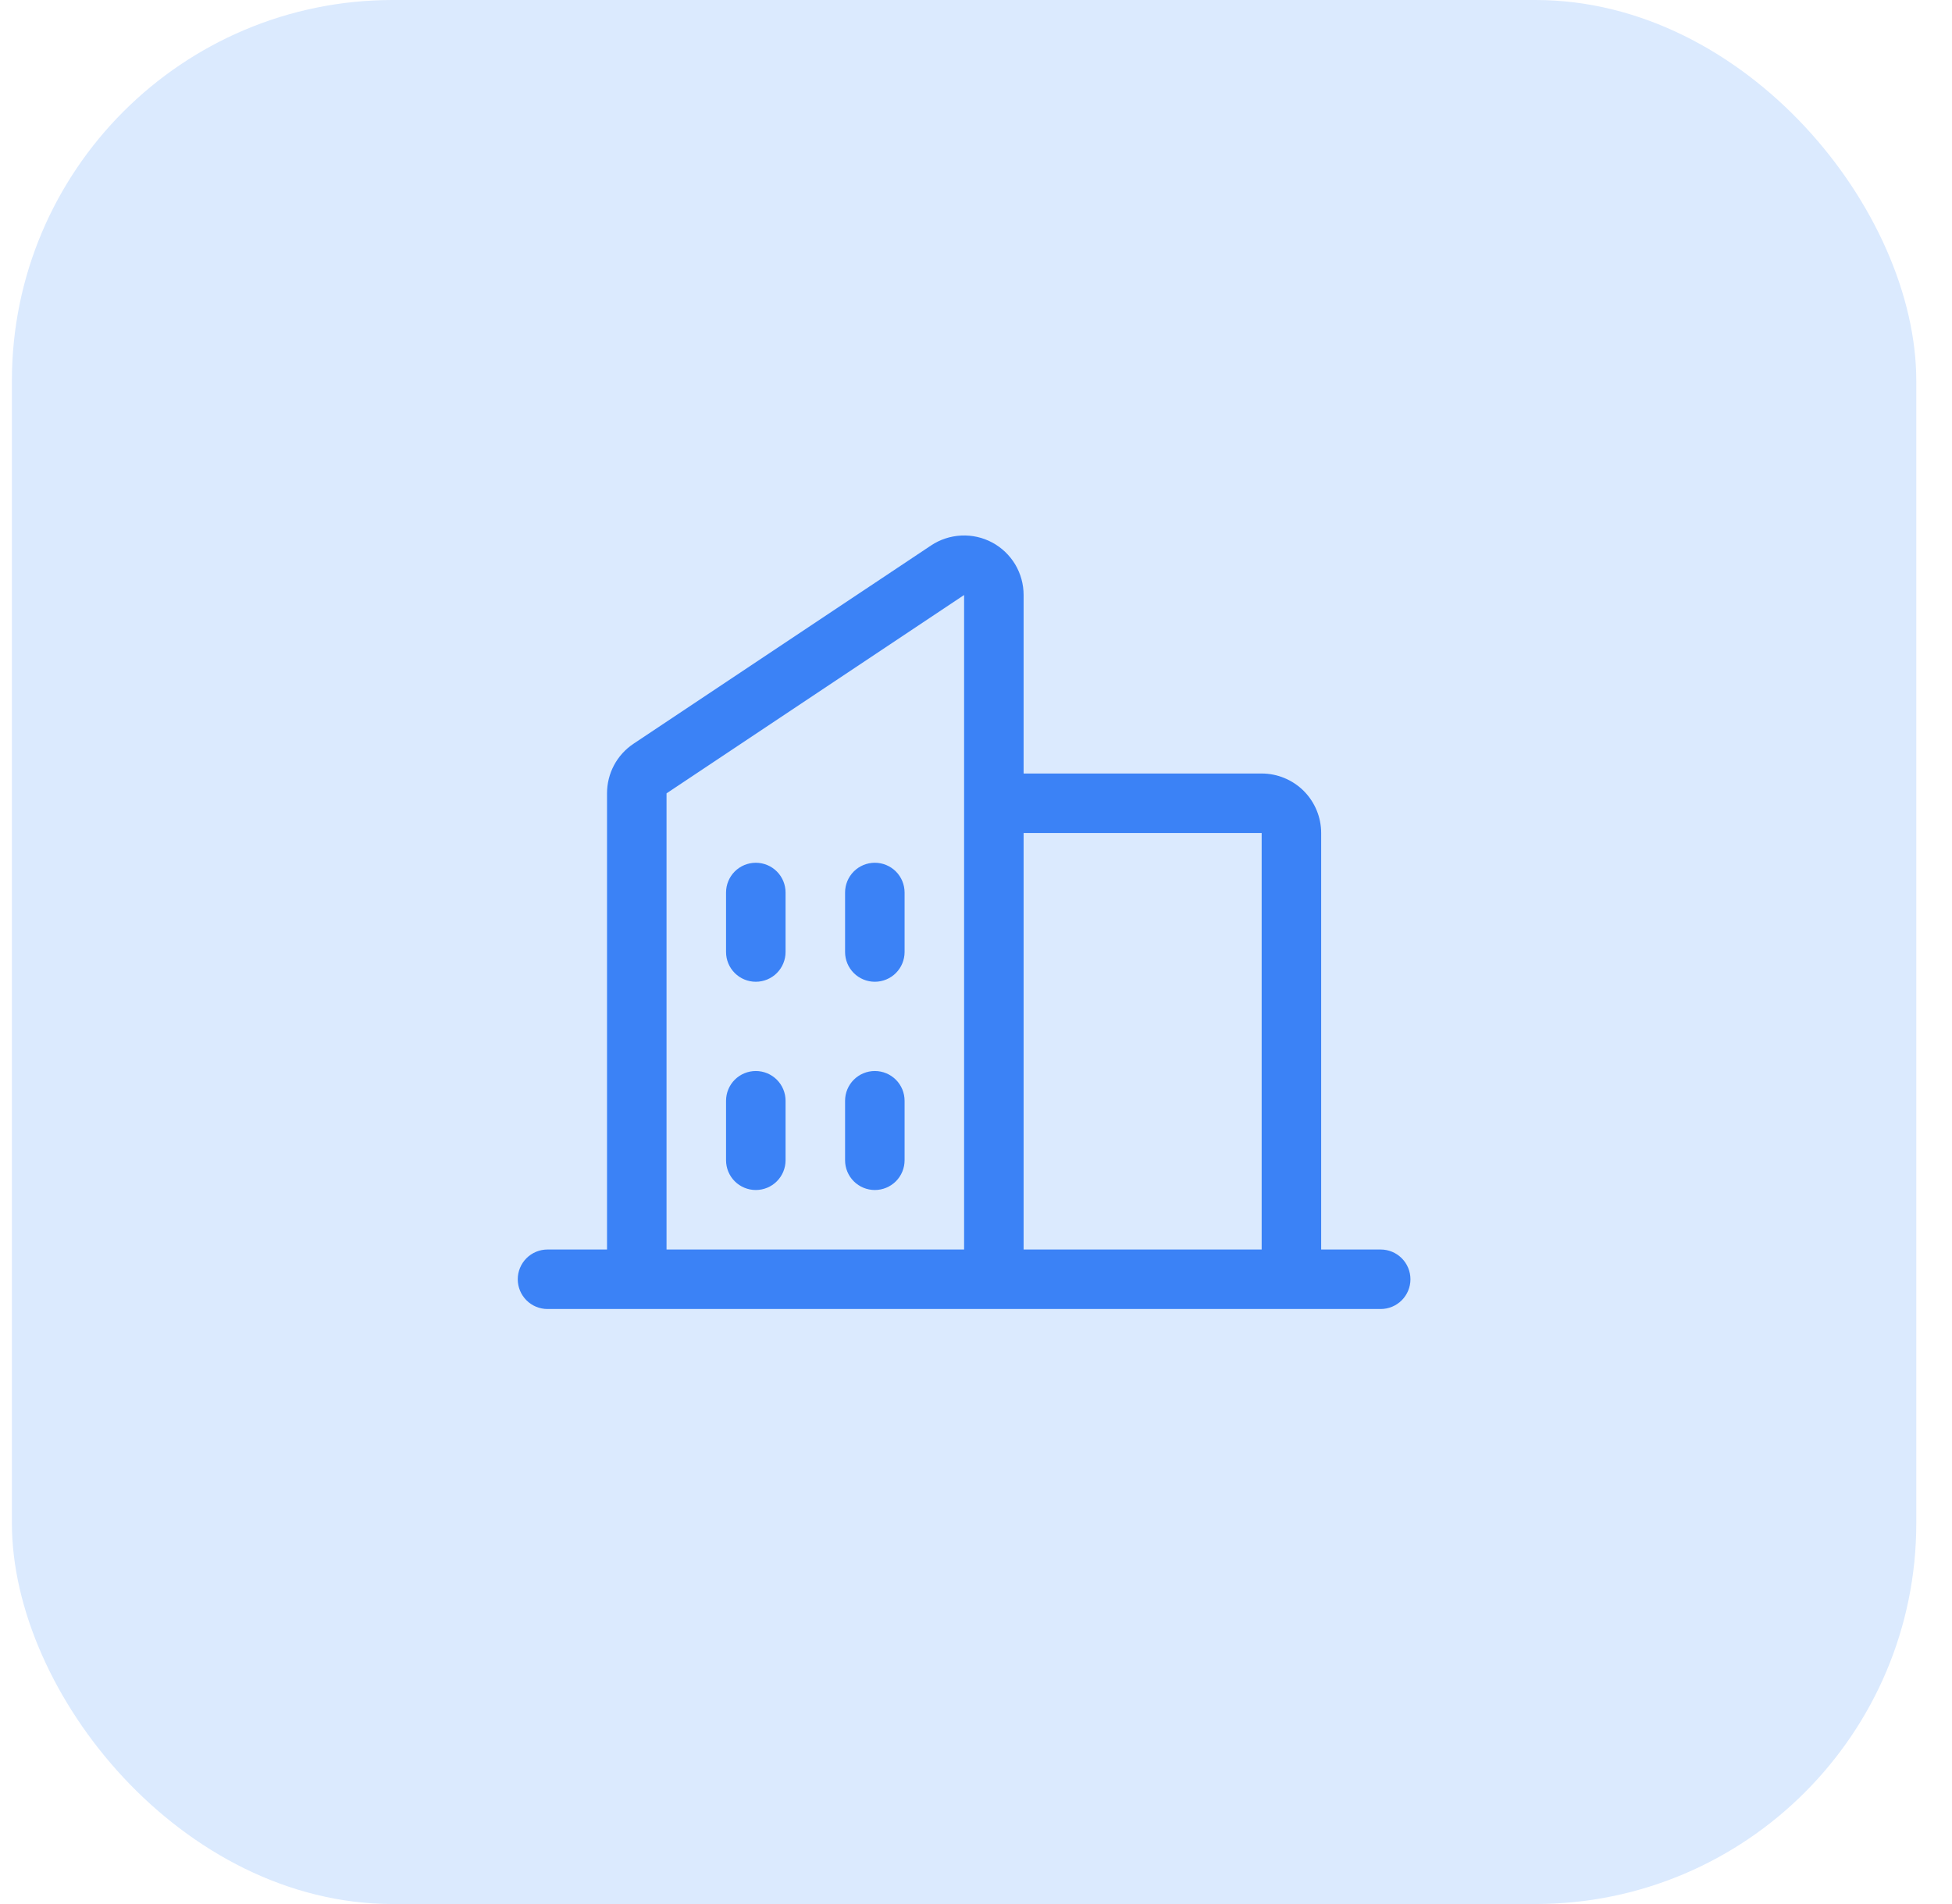
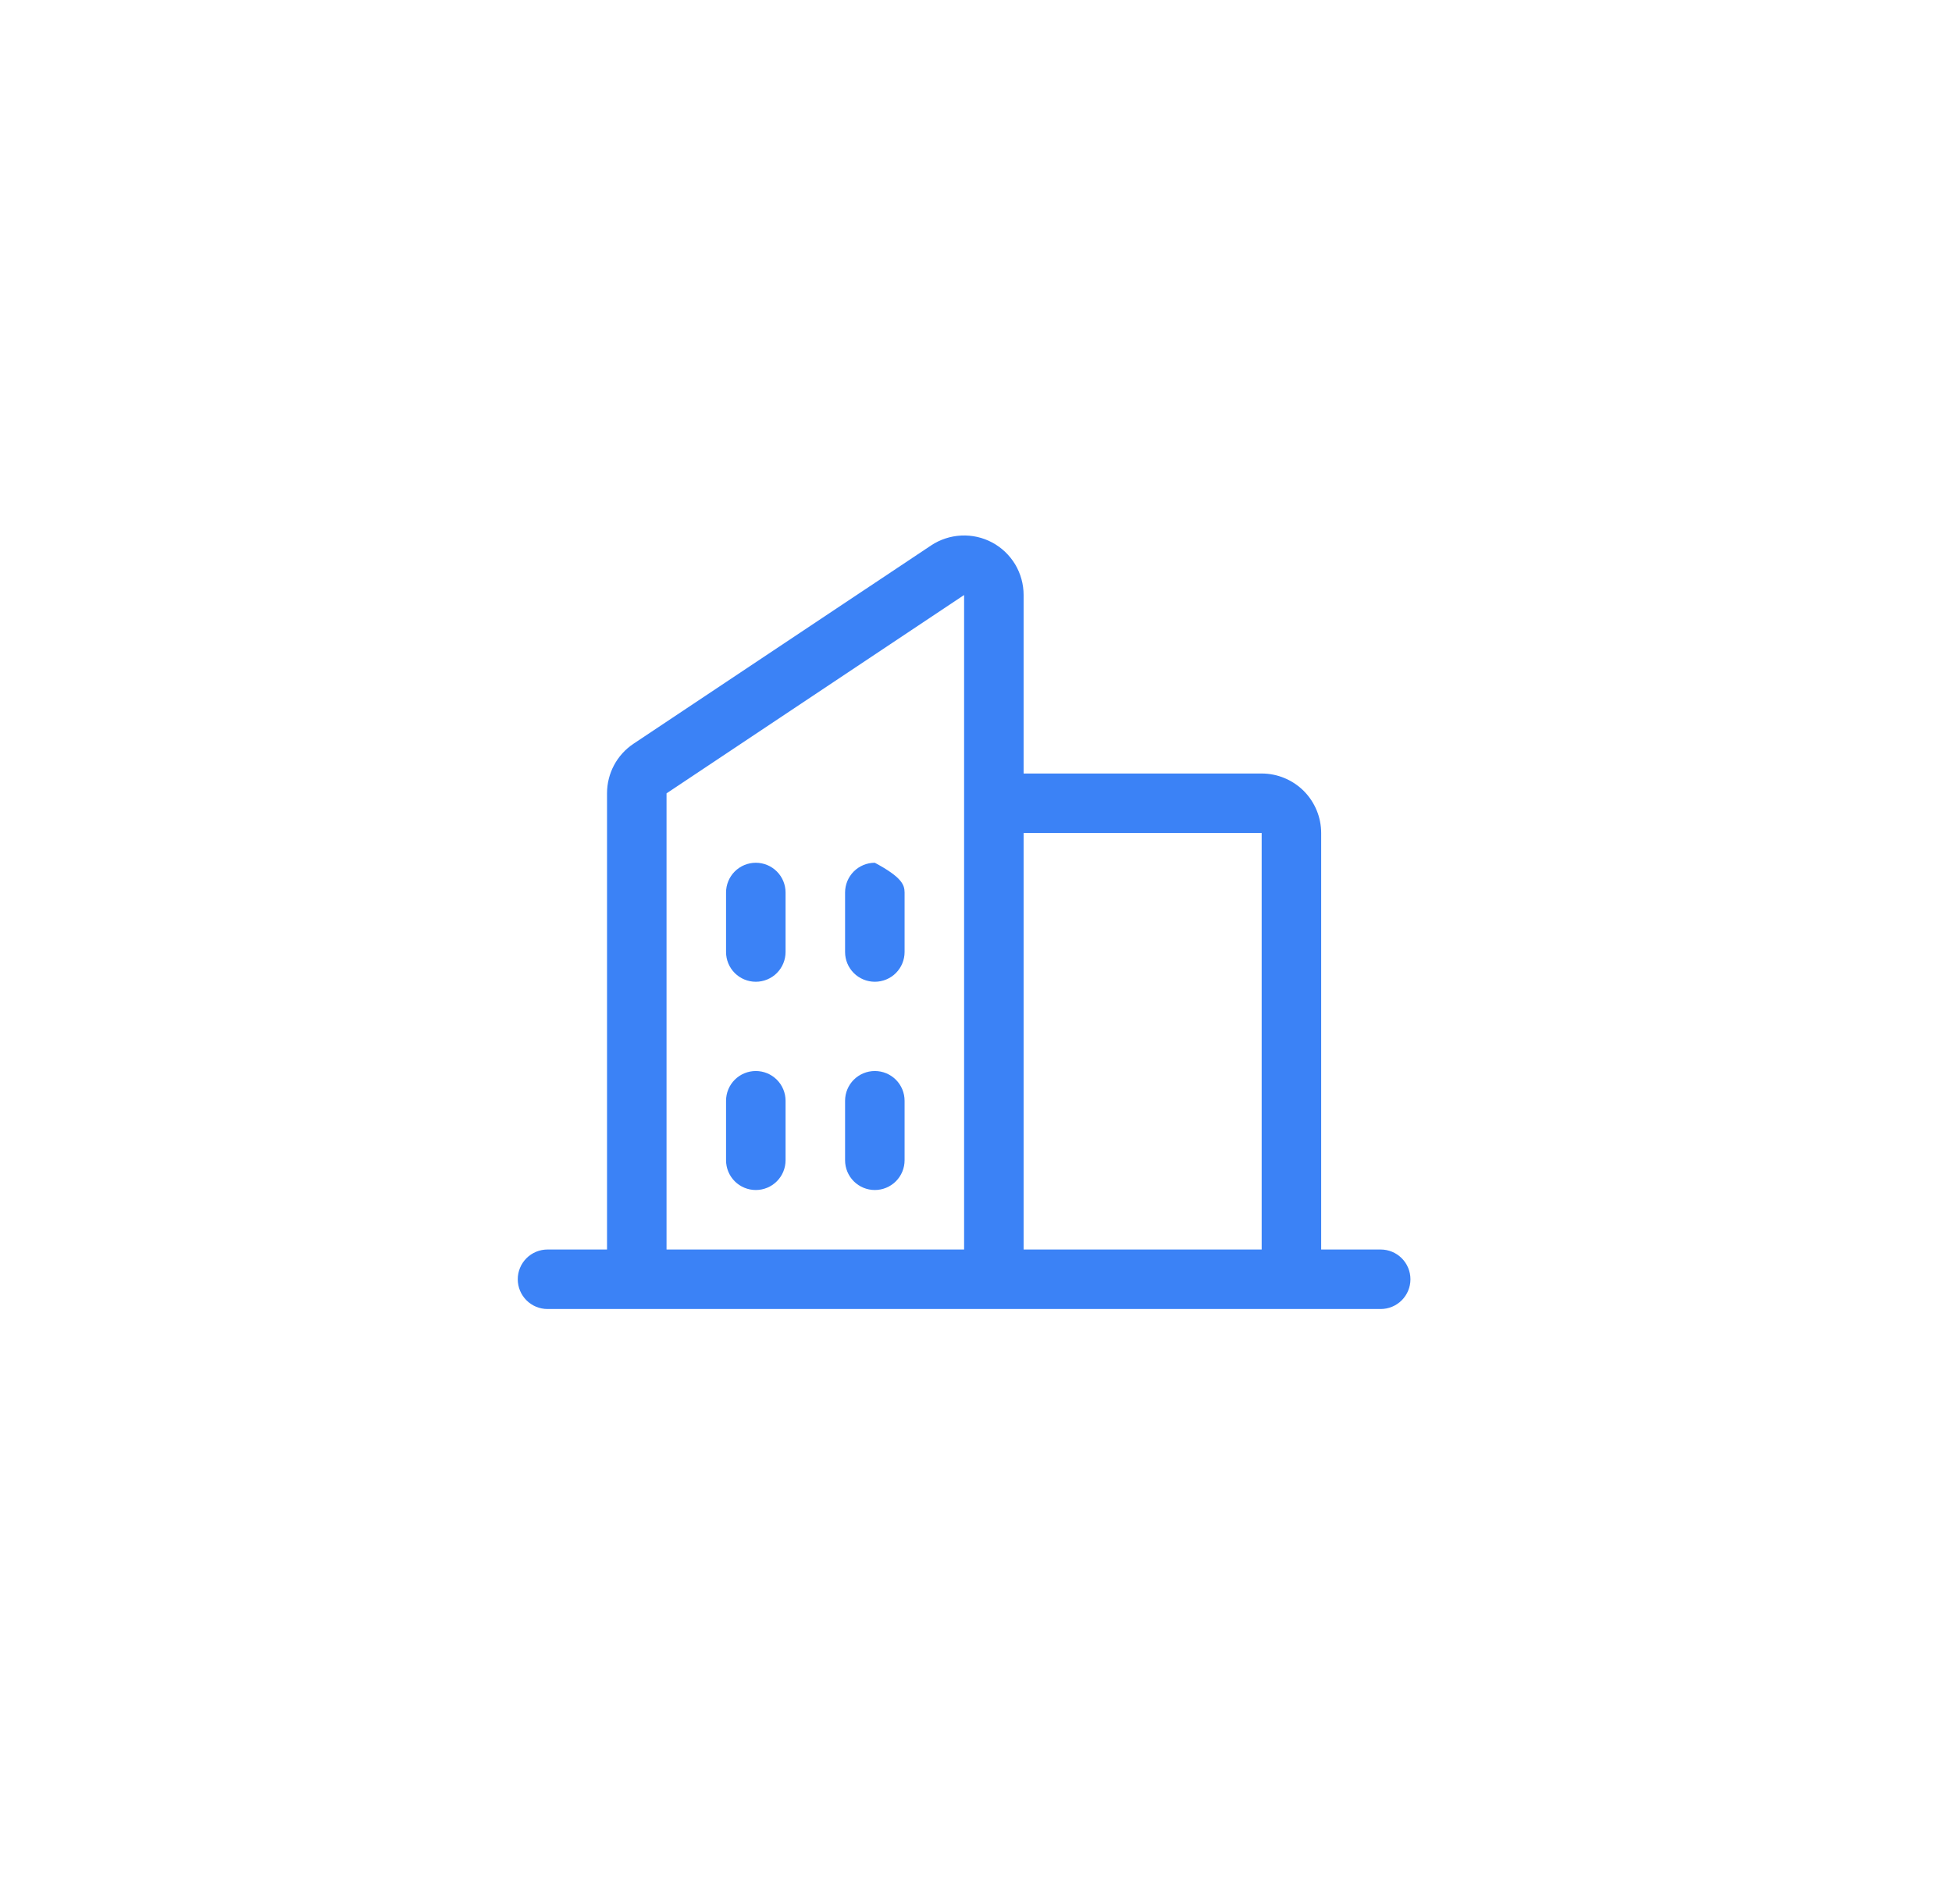
<svg xmlns="http://www.w3.org/2000/svg" width="41" height="40" viewBox="0 0 41 40" fill="none">
-   <rect x="0.25" width="40" height="40" rx="8" fill="#DBEAFE" />
-   <path d="M29 26.25H27.75V17.5C27.75 17.169 27.618 16.851 27.384 16.616C27.149 16.382 26.831 16.25 26.5 16.25H21.5V12.5C21.5 12.274 21.439 12.052 21.323 11.857C21.206 11.663 21.04 11.504 20.84 11.397C20.64 11.29 20.416 11.24 20.189 11.251C19.963 11.262 19.744 11.334 19.556 11.459L13.306 15.625C13.135 15.739 12.994 15.894 12.897 16.076C12.8 16.258 12.75 16.461 12.75 16.667V26.25H11.5C11.334 26.25 11.175 26.316 11.058 26.433C10.941 26.55 10.875 26.709 10.875 26.875C10.875 27.041 10.941 27.2 11.058 27.317C11.175 27.434 11.334 27.5 11.5 27.5H29C29.166 27.5 29.325 27.434 29.442 27.317C29.559 27.2 29.625 27.041 29.625 26.875C29.625 26.709 29.559 26.55 29.442 26.433C29.325 26.316 29.166 26.25 29 26.25ZM26.5 17.5V26.25H21.5V17.5H26.5ZM14 16.667L20.25 12.5V26.25H14V16.667ZM19 18.75V20C19 20.166 18.934 20.325 18.817 20.442C18.7 20.559 18.541 20.625 18.375 20.625C18.209 20.625 18.05 20.559 17.933 20.442C17.816 20.325 17.75 20.166 17.75 20V18.75C17.75 18.584 17.816 18.425 17.933 18.308C18.05 18.191 18.209 18.125 18.375 18.125C18.541 18.125 18.7 18.191 18.817 18.308C18.934 18.425 19 18.584 19 18.75ZM16.5 18.75V20C16.5 20.166 16.434 20.325 16.317 20.442C16.2 20.559 16.041 20.625 15.875 20.625C15.709 20.625 15.55 20.559 15.433 20.442C15.316 20.325 15.25 20.166 15.25 20V18.75C15.25 18.584 15.316 18.425 15.433 18.308C15.55 18.191 15.709 18.125 15.875 18.125C16.041 18.125 16.2 18.191 16.317 18.308C16.434 18.425 16.5 18.584 16.5 18.75ZM16.5 23.125V24.375C16.5 24.541 16.434 24.7 16.317 24.817C16.2 24.934 16.041 25 15.875 25C15.709 25 15.55 24.934 15.433 24.817C15.316 24.7 15.25 24.541 15.25 24.375V23.125C15.25 22.959 15.316 22.8 15.433 22.683C15.55 22.566 15.709 22.5 15.875 22.5C16.041 22.5 16.2 22.566 16.317 22.683C16.434 22.8 16.5 22.959 16.5 23.125ZM19 23.125V24.375C19 24.541 18.934 24.7 18.817 24.817C18.7 24.934 18.541 25 18.375 25C18.209 25 18.05 24.934 17.933 24.817C17.816 24.7 17.75 24.541 17.75 24.375V23.125C17.75 22.959 17.816 22.8 17.933 22.683C18.05 22.566 18.209 22.5 18.375 22.5C18.541 22.5 18.7 22.566 18.817 22.683C18.934 22.8 19 22.959 19 23.125Z" fill="#3B82F6" />
+   <path d="M29 26.25H27.75V17.5C27.75 17.169 27.618 16.851 27.384 16.616C27.149 16.382 26.831 16.25 26.5 16.25H21.5V12.5C21.5 12.274 21.439 12.052 21.323 11.857C21.206 11.663 21.04 11.504 20.84 11.397C20.64 11.29 20.416 11.24 20.189 11.251C19.963 11.262 19.744 11.334 19.556 11.459L13.306 15.625C13.135 15.739 12.994 15.894 12.897 16.076C12.8 16.258 12.75 16.461 12.75 16.667V26.25H11.5C11.334 26.25 11.175 26.316 11.058 26.433C10.941 26.55 10.875 26.709 10.875 26.875C10.875 27.041 10.941 27.2 11.058 27.317C11.175 27.434 11.334 27.5 11.5 27.5H29C29.166 27.5 29.325 27.434 29.442 27.317C29.559 27.2 29.625 27.041 29.625 26.875C29.625 26.709 29.559 26.55 29.442 26.433C29.325 26.316 29.166 26.25 29 26.25ZM26.5 17.5V26.25H21.5V17.5H26.5ZM14 16.667L20.25 12.5V26.25H14V16.667ZM19 18.75V20C19 20.166 18.934 20.325 18.817 20.442C18.7 20.559 18.541 20.625 18.375 20.625C18.209 20.625 18.05 20.559 17.933 20.442C17.816 20.325 17.75 20.166 17.75 20V18.75C17.75 18.584 17.816 18.425 17.933 18.308C18.05 18.191 18.209 18.125 18.375 18.125C18.934 18.425 19 18.584 19 18.75ZM16.5 18.75V20C16.5 20.166 16.434 20.325 16.317 20.442C16.2 20.559 16.041 20.625 15.875 20.625C15.709 20.625 15.55 20.559 15.433 20.442C15.316 20.325 15.25 20.166 15.25 20V18.75C15.25 18.584 15.316 18.425 15.433 18.308C15.55 18.191 15.709 18.125 15.875 18.125C16.041 18.125 16.2 18.191 16.317 18.308C16.434 18.425 16.5 18.584 16.5 18.75ZM16.5 23.125V24.375C16.5 24.541 16.434 24.7 16.317 24.817C16.2 24.934 16.041 25 15.875 25C15.709 25 15.55 24.934 15.433 24.817C15.316 24.7 15.25 24.541 15.25 24.375V23.125C15.25 22.959 15.316 22.8 15.433 22.683C15.55 22.566 15.709 22.5 15.875 22.5C16.041 22.5 16.2 22.566 16.317 22.683C16.434 22.8 16.5 22.959 16.5 23.125ZM19 23.125V24.375C19 24.541 18.934 24.7 18.817 24.817C18.7 24.934 18.541 25 18.375 25C18.209 25 18.05 24.934 17.933 24.817C17.816 24.7 17.75 24.541 17.75 24.375V23.125C17.75 22.959 17.816 22.8 17.933 22.683C18.05 22.566 18.209 22.5 18.375 22.5C18.541 22.5 18.7 22.566 18.817 22.683C18.934 22.8 19 22.959 19 23.125Z" fill="#3B82F6" />
</svg>